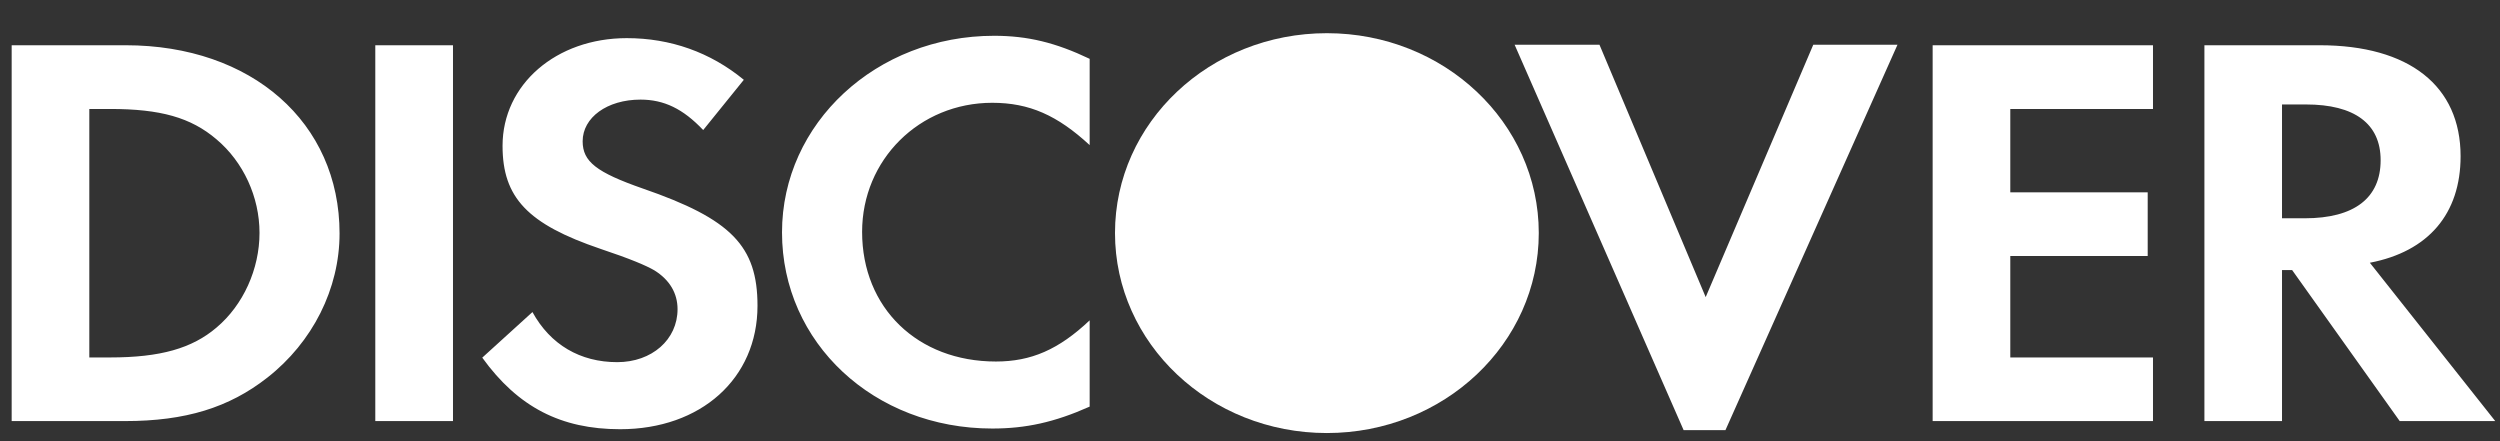
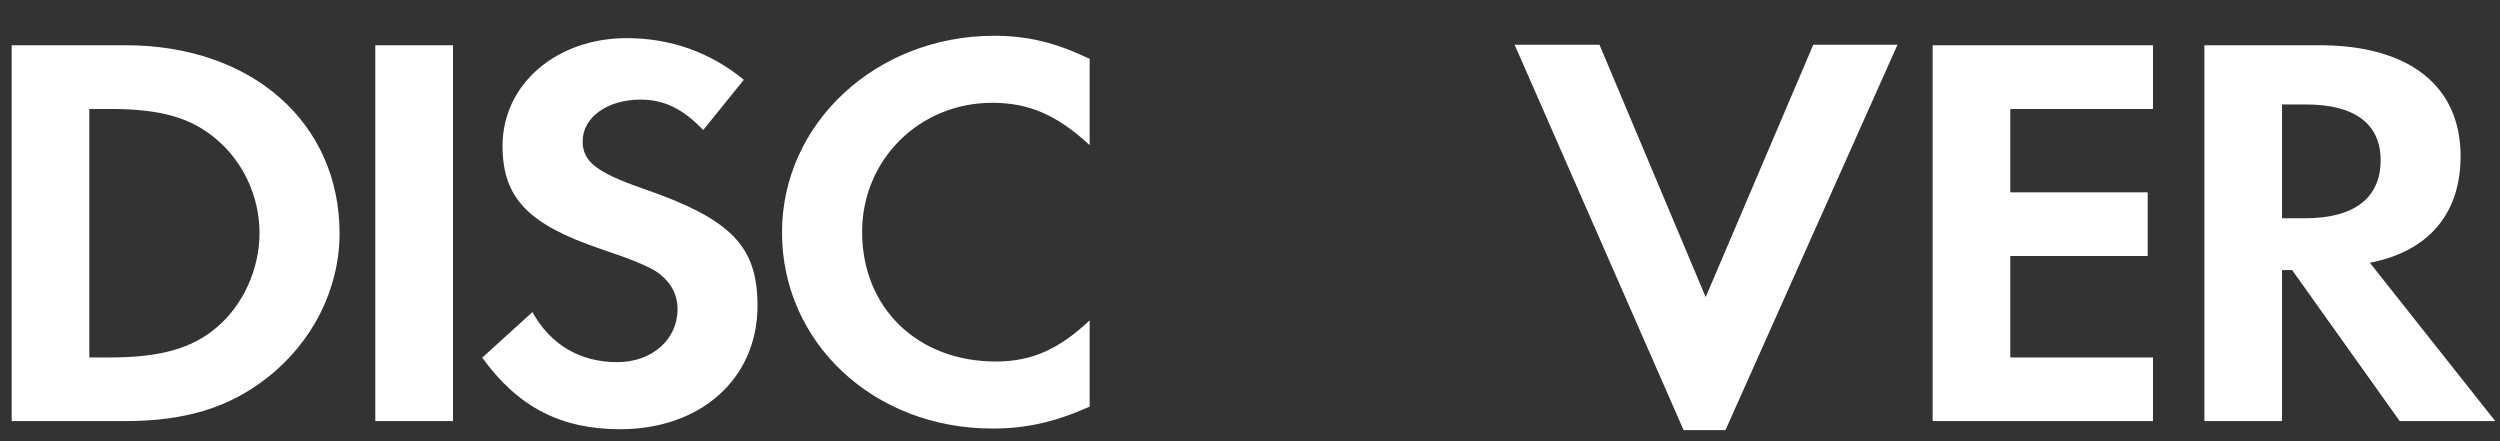
<svg xmlns="http://www.w3.org/2000/svg" width="51px" height="9px" viewBox="0 0 51 9" version="1.1">
  <rect x="0" y="0" width="51" height="9" fill="#333333" stroke="none" />
  <title>discover</title>
  <desc>Created with Sketch.</desc>
  <defs />
  <g id="Homepage" stroke="none" stroke-width="1" fill="none" fill-rule="evenodd">
    <g id="no-message" transform="translate(-1001, -3095)" fill="#FFFFFF" fill-rule="nonzero">
      <g id="discover" transform="translate(1001, 3095.077)">
        <g id="Group-17" transform="translate(0.238, 0.6)">
          <path d="M20.042,0.053 C20.724,0.053 21.295,0.191 21.991,0.523 L21.991,2.283 C21.332,1.675 20.76,1.42 20.004,1.42 C18.518,1.42 17.349,2.581 17.349,4.053 C17.349,5.606 18.481,6.698 20.078,6.698 C20.796,6.698 21.358,6.456 21.991,5.858 L21.991,7.618 C21.271,7.939 20.687,8.065 20.004,8.065 C17.591,8.065 15.715,6.318 15.715,4.064 C15.715,1.835 17.641,0.053 20.042,0.053 L20.042,0.053 L20.042,0.053 Z M12.548,0.101 C13.439,0.101 14.254,0.389 14.936,0.951 L14.107,1.976 C13.694,1.539 13.303,1.355 12.829,1.355 C12.145,1.355 11.648,1.722 11.648,2.205 C11.648,2.619 11.927,2.838 12.878,3.17 C14.681,3.792 15.215,4.343 15.215,5.561 C15.215,7.045 14.06,8.079 12.413,8.079 C11.207,8.079 10.33,7.63 9.6,6.619 L10.624,5.689 C10.989,6.355 11.598,6.711 12.353,6.711 C13.061,6.711 13.584,6.251 13.584,5.63 C13.584,5.308 13.425,5.032 13.109,4.837 C12.949,4.744 12.634,4.607 12.013,4.4 C10.525,3.895 10.014,3.354 10.014,2.298 C10.014,1.043 11.111,0.101 12.548,0.101 L12.548,0.101 L12.548,0.101 Z M30.66,0.235 L32.391,0.235 L34.558,5.384 L36.753,0.235 L38.471,0.235 L34.961,8.098 L34.108,8.098 L30.66,0.235 L30.66,0.235 L30.66,0.235 Z M0,0.246 L2.326,0.246 C4.897,0.246 6.689,1.823 6.689,4.085 C6.689,5.213 6.14,6.304 5.214,7.028 C4.434,7.639 3.545,7.913 2.314,7.913 L0,7.913 L0,0.246 L0,0.246 L0,0.246 Z M7.418,0.246 L9.003,0.246 L9.003,7.913 L7.418,7.913 L7.418,0.246 L7.418,0.246 L7.418,0.246 Z M39.188,0.246 L43.683,0.246 L43.683,1.546 L40.772,1.546 L40.772,3.247 L43.575,3.247 L43.575,4.546 L40.772,4.546 L40.772,6.615 L43.683,6.615 L43.683,7.913 L39.188,7.913 L39.188,0.246 L39.188,0.246 L39.188,0.246 Z M44.732,0.246 L47.082,0.246 C48.91,0.246 49.958,1.075 49.958,2.51 C49.958,3.684 49.301,4.454 48.107,4.683 L50.665,7.913 L48.716,7.913 L46.522,4.833 L46.315,4.833 L46.315,7.913 L44.732,7.913 L44.732,0.246 L44.732,0.246 L44.732,0.246 Z M46.315,1.454 L46.315,3.776 L46.779,3.776 C47.791,3.776 48.327,3.361 48.327,2.591 C48.327,1.844 47.791,1.454 46.804,1.454 L46.315,1.454 L46.315,1.454 L46.315,1.454 Z M1.584,1.546 L1.584,6.615 L2.009,6.615 C3.033,6.615 3.68,6.43 4.178,6.006 C4.726,5.545 5.056,4.81 5.056,4.074 C5.056,3.34 4.726,2.626 4.178,2.165 C3.655,1.719 3.033,1.546 2.009,1.546 L1.584,1.546 L1.584,1.546 L1.584,1.546 Z" id="Shape" />
-           <path d="M26.83,0 C29.218,0 31.153,1.823 31.153,4.076 L31.153,4.078 C31.153,6.331 29.218,8.157 26.83,8.157 C24.443,8.157 22.508,6.331 22.508,4.078 L22.508,4.076 C22.508,1.823 24.443,0 26.83,0 L26.83,0 L26.83,0 Z" id="Shape" />
        </g>
      </g>
    </g>
  </g>
</svg>